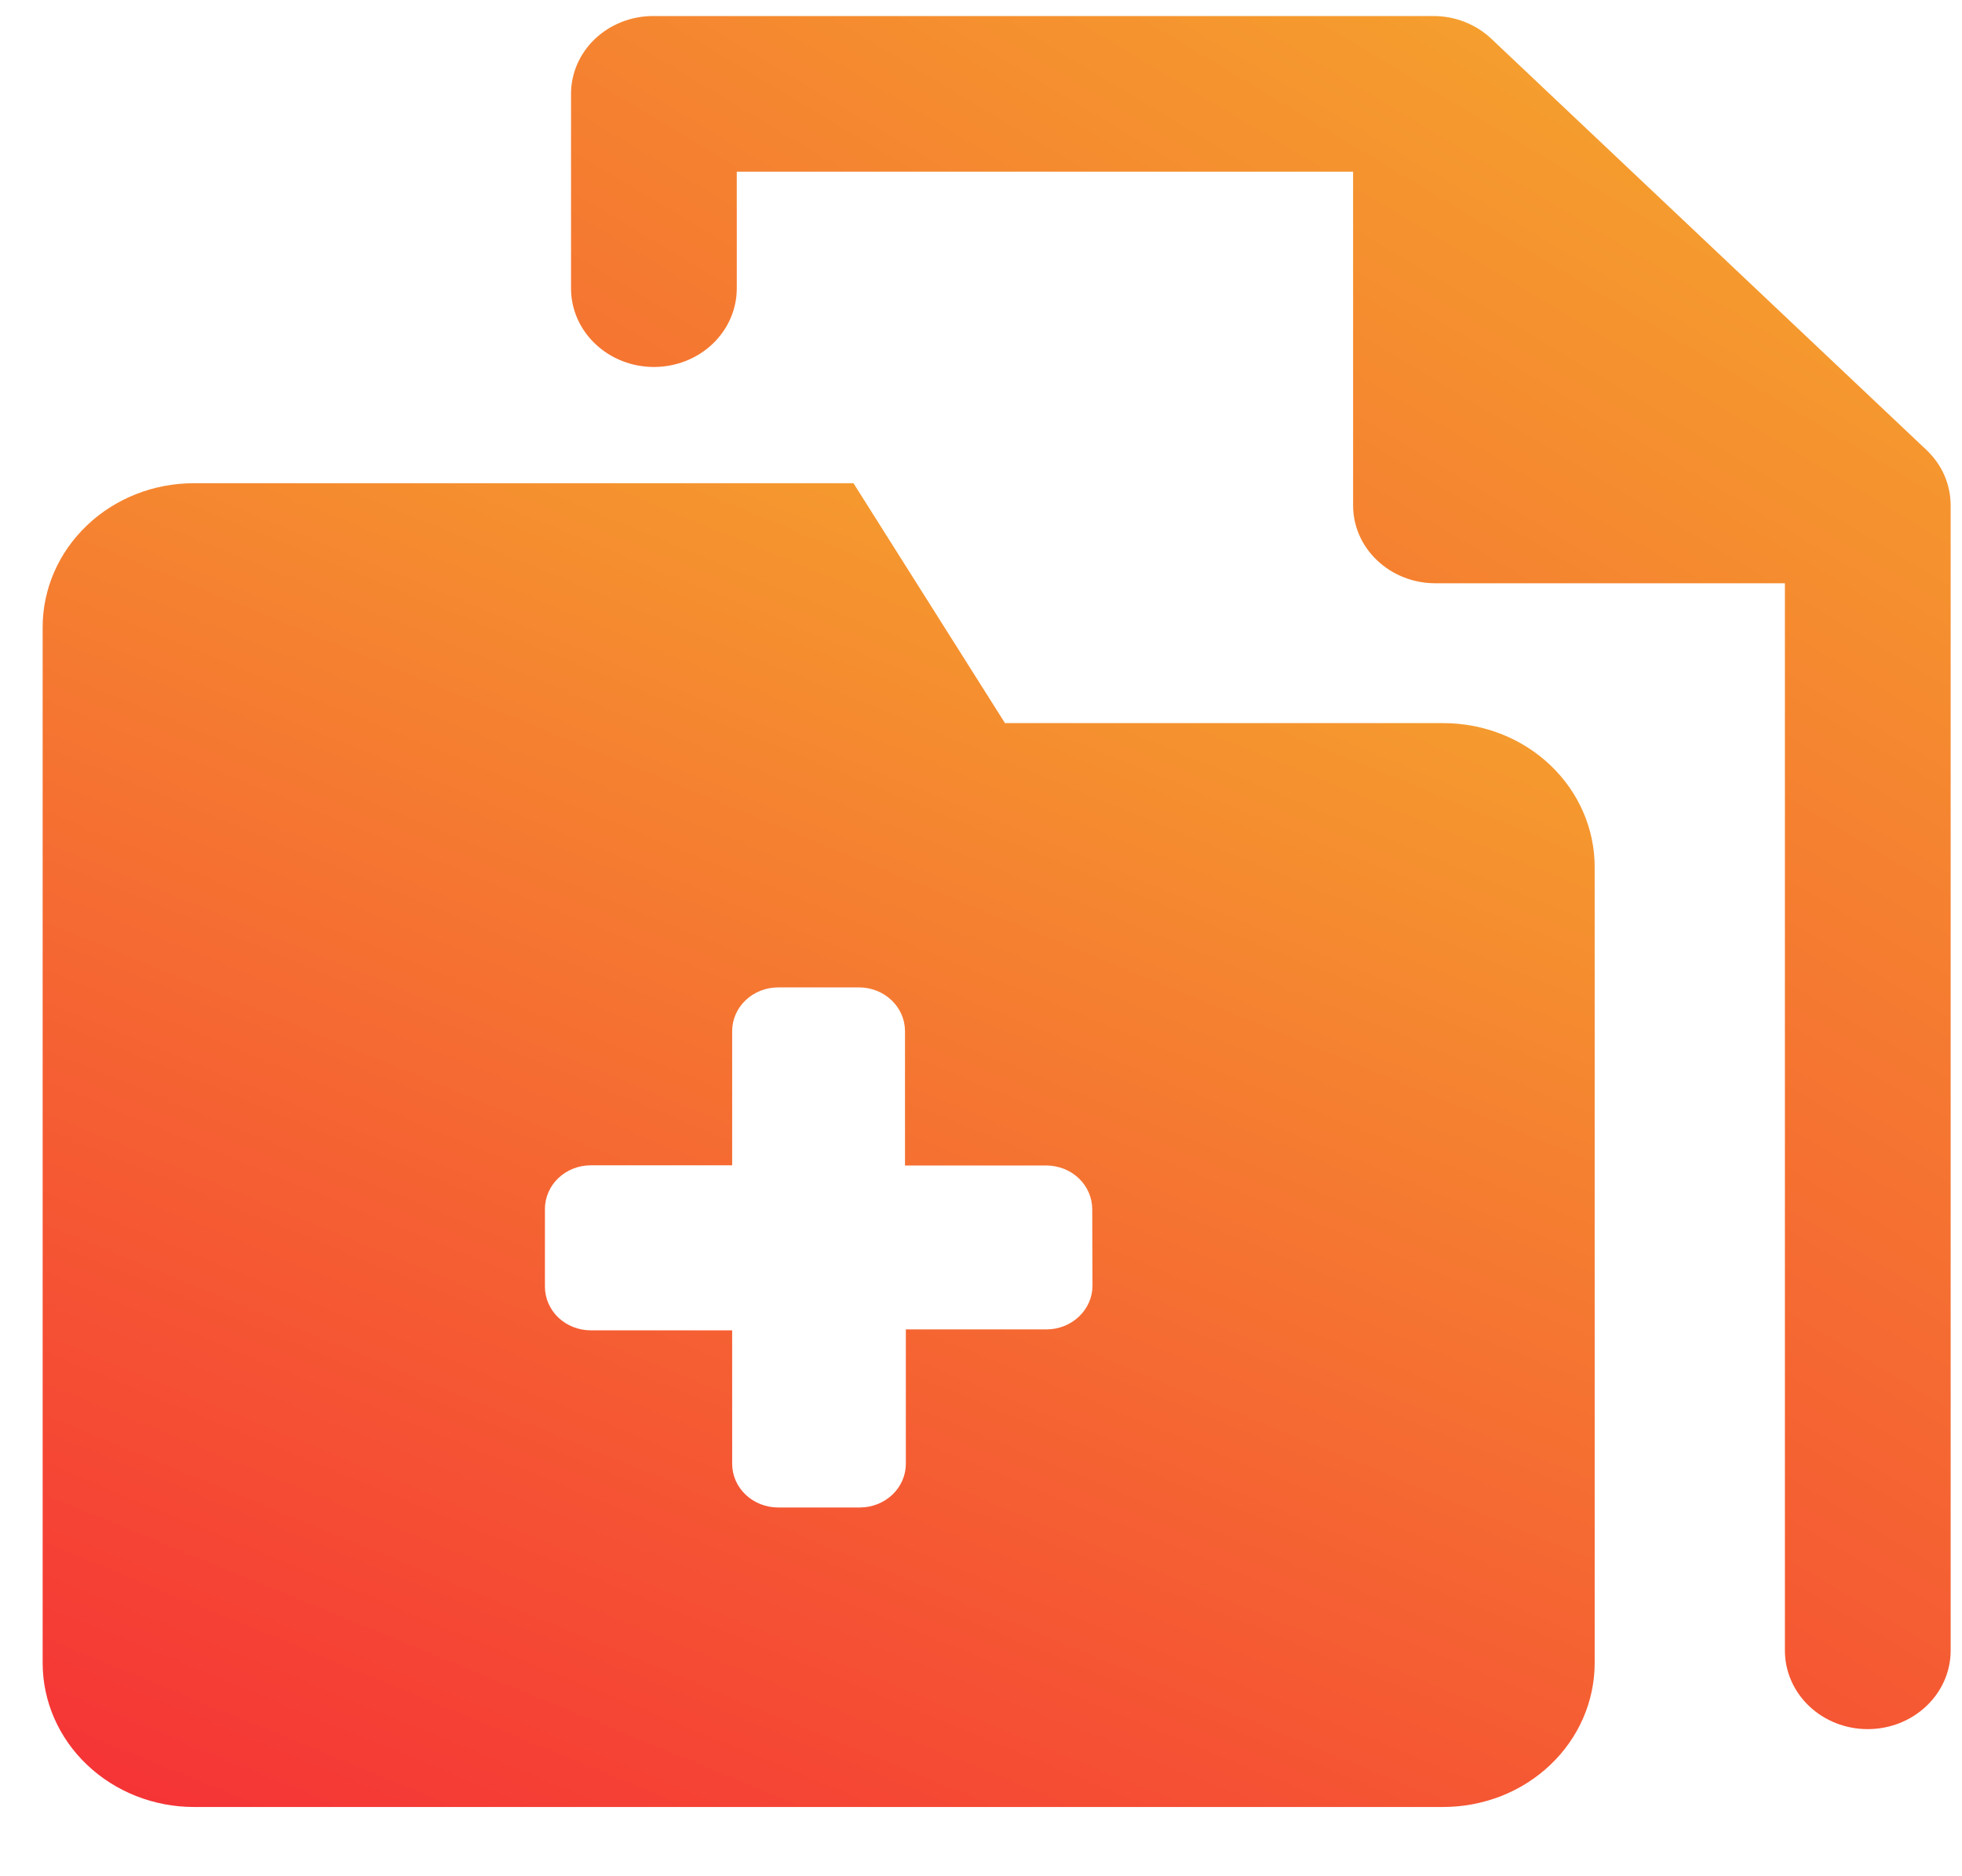
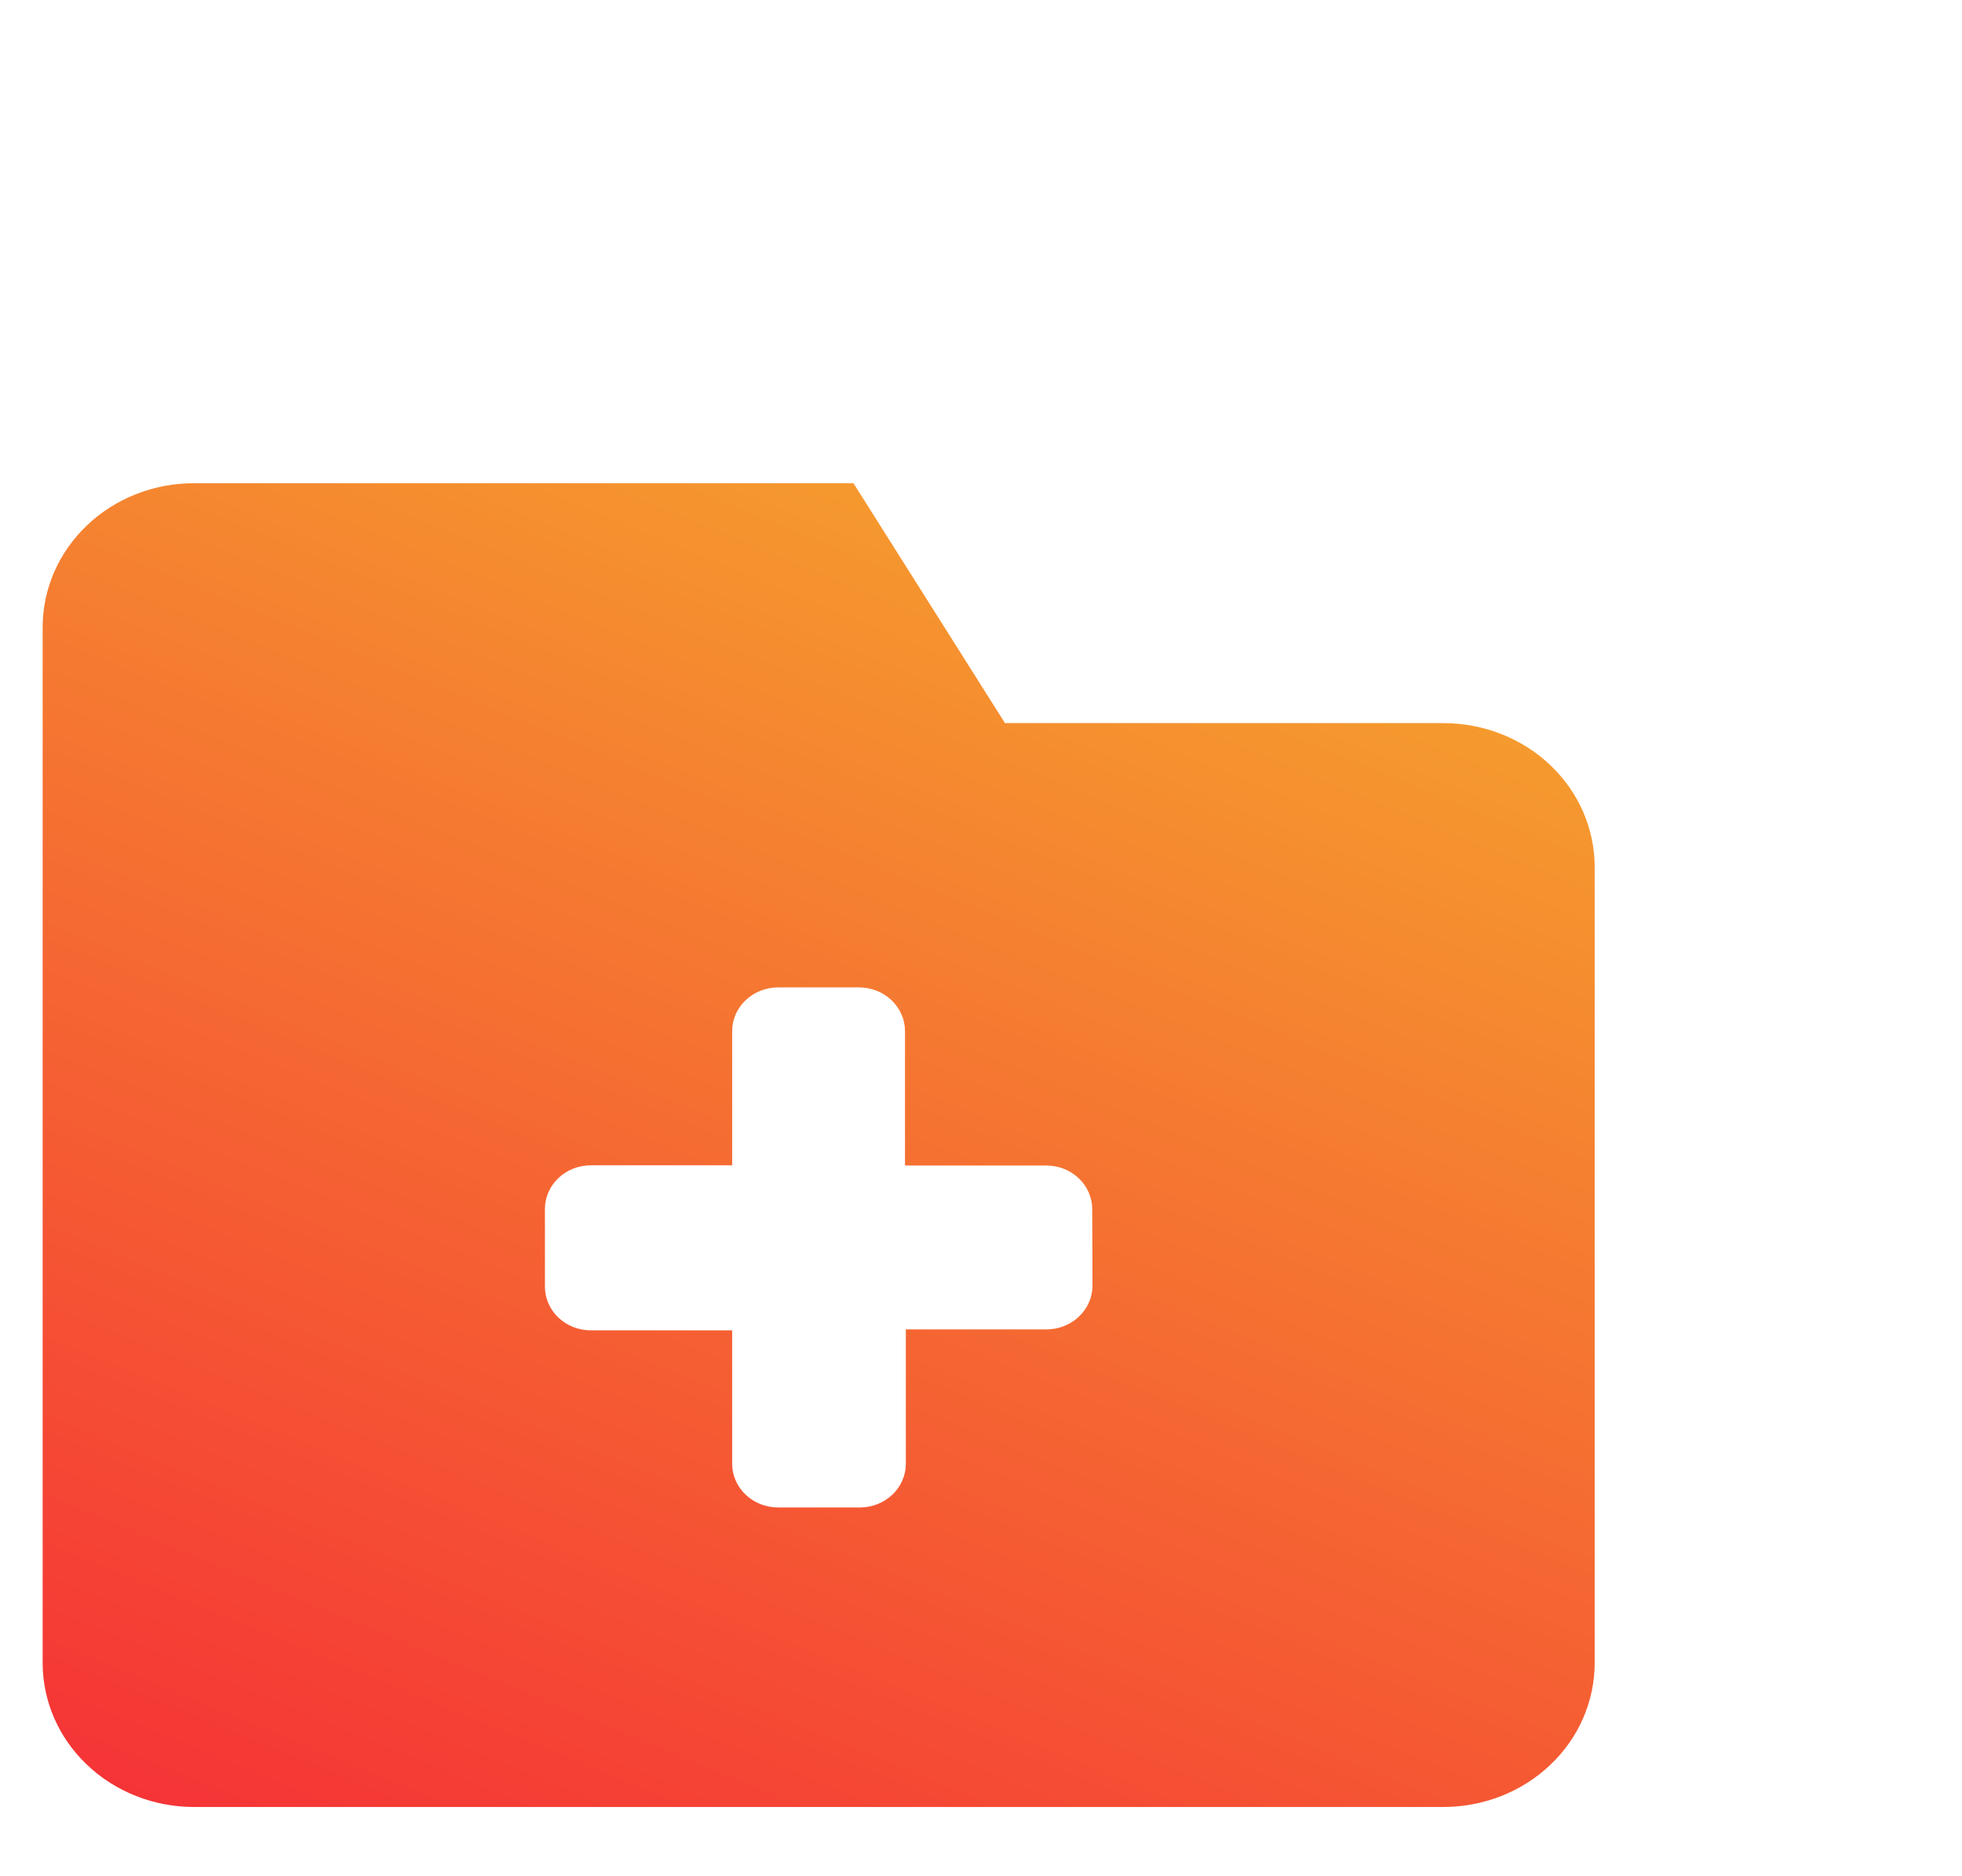
<svg xmlns="http://www.w3.org/2000/svg" width="23" height="22" viewBox="0 0 23 22" fill="none">
-   <path d="M17.485 0.457C17.306 0.286 17.062 0.189 16.808 0.188H7.657C7.402 0.188 7.157 0.284 6.976 0.455C6.796 0.626 6.694 0.858 6.694 1.1V3.382C6.694 3.626 6.796 3.86 6.979 4.033C7.161 4.206 7.408 4.303 7.666 4.303C7.923 4.303 8.171 4.206 8.353 4.033C8.535 3.86 8.637 3.626 8.637 3.382V2.013H15.862V5.926C15.862 6.168 15.963 6.4 16.144 6.571C16.325 6.743 16.57 6.839 16.825 6.839H20.924V19.354C20.924 19.598 21.026 19.832 21.208 20.005C21.39 20.178 21.637 20.275 21.895 20.275C22.153 20.275 22.4 20.178 22.582 20.005C22.765 19.832 22.867 19.598 22.867 19.354V5.926C22.867 5.805 22.842 5.686 22.794 5.574C22.745 5.462 22.673 5.361 22.583 5.276L17.485 0.457Z" fill="url(#paint0_linear_11010_22647)" />
  <path d="M18.694 19.499V10.167C18.694 9.719 18.508 9.29 18.175 8.973C17.842 8.656 17.391 8.479 16.92 8.479H11.781L10.005 5.666H2.274C2.041 5.666 1.81 5.709 1.595 5.794C1.38 5.879 1.184 6.003 1.02 6.16C0.855 6.317 0.724 6.503 0.635 6.708C0.546 6.913 0.5 7.132 0.5 7.354V19.499C0.5 19.947 0.687 20.377 1.02 20.693C1.352 21.01 1.804 21.188 2.274 21.188H16.918C17.151 21.188 17.382 21.144 17.598 21.06C17.813 20.975 18.009 20.851 18.174 20.694C18.339 20.537 18.47 20.351 18.559 20.146C18.648 19.941 18.694 19.721 18.694 19.499ZM12.807 15.075C12.807 15.211 12.75 15.341 12.649 15.437C12.548 15.534 12.411 15.588 12.268 15.588H10.619V17.164C10.619 17.3 10.562 17.43 10.461 17.526C10.36 17.622 10.223 17.676 10.081 17.676H9.121C9.051 17.676 8.981 17.663 8.915 17.637C8.85 17.611 8.791 17.574 8.741 17.526C8.691 17.479 8.651 17.422 8.624 17.36C8.597 17.298 8.583 17.231 8.583 17.164V15.599H6.926C6.783 15.599 6.646 15.545 6.545 15.449C6.445 15.353 6.388 15.223 6.388 15.087V14.176C6.388 14.04 6.445 13.91 6.545 13.814C6.646 13.718 6.783 13.664 6.926 13.664H8.583V12.09C8.583 12.023 8.597 11.956 8.624 11.894C8.651 11.832 8.691 11.775 8.741 11.728C8.791 11.68 8.85 11.643 8.915 11.617C8.981 11.591 9.051 11.578 9.121 11.578H10.071C10.213 11.578 10.35 11.632 10.451 11.728C10.552 11.824 10.609 11.954 10.609 12.09V13.666H12.266C12.336 13.666 12.406 13.68 12.472 13.705C12.537 13.731 12.597 13.769 12.646 13.816C12.697 13.864 12.736 13.921 12.763 13.983C12.79 14.045 12.804 14.111 12.804 14.179L12.807 15.075Z" fill="url(#paint1_linear_11010_22647)" />
  <defs>
    <linearGradient id="paint0_linear_11010_22647" x1="8.69" y1="21.186" x2="21.575" y2="-0.302" gradientUnits="userSpaceOnUse">
      <stop stop-color="#F53236" />
      <stop offset="1" stop-color="#F5AB2D" />
    </linearGradient>
    <linearGradient id="paint1_linear_11010_22647" x1="2.746" y1="21.892" x2="10.695" y2="2.591" gradientUnits="userSpaceOnUse">
      <stop stop-color="#F53236" />
      <stop offset="1" stop-color="#F5AB2D" />
    </linearGradient>
  </defs>
</svg>